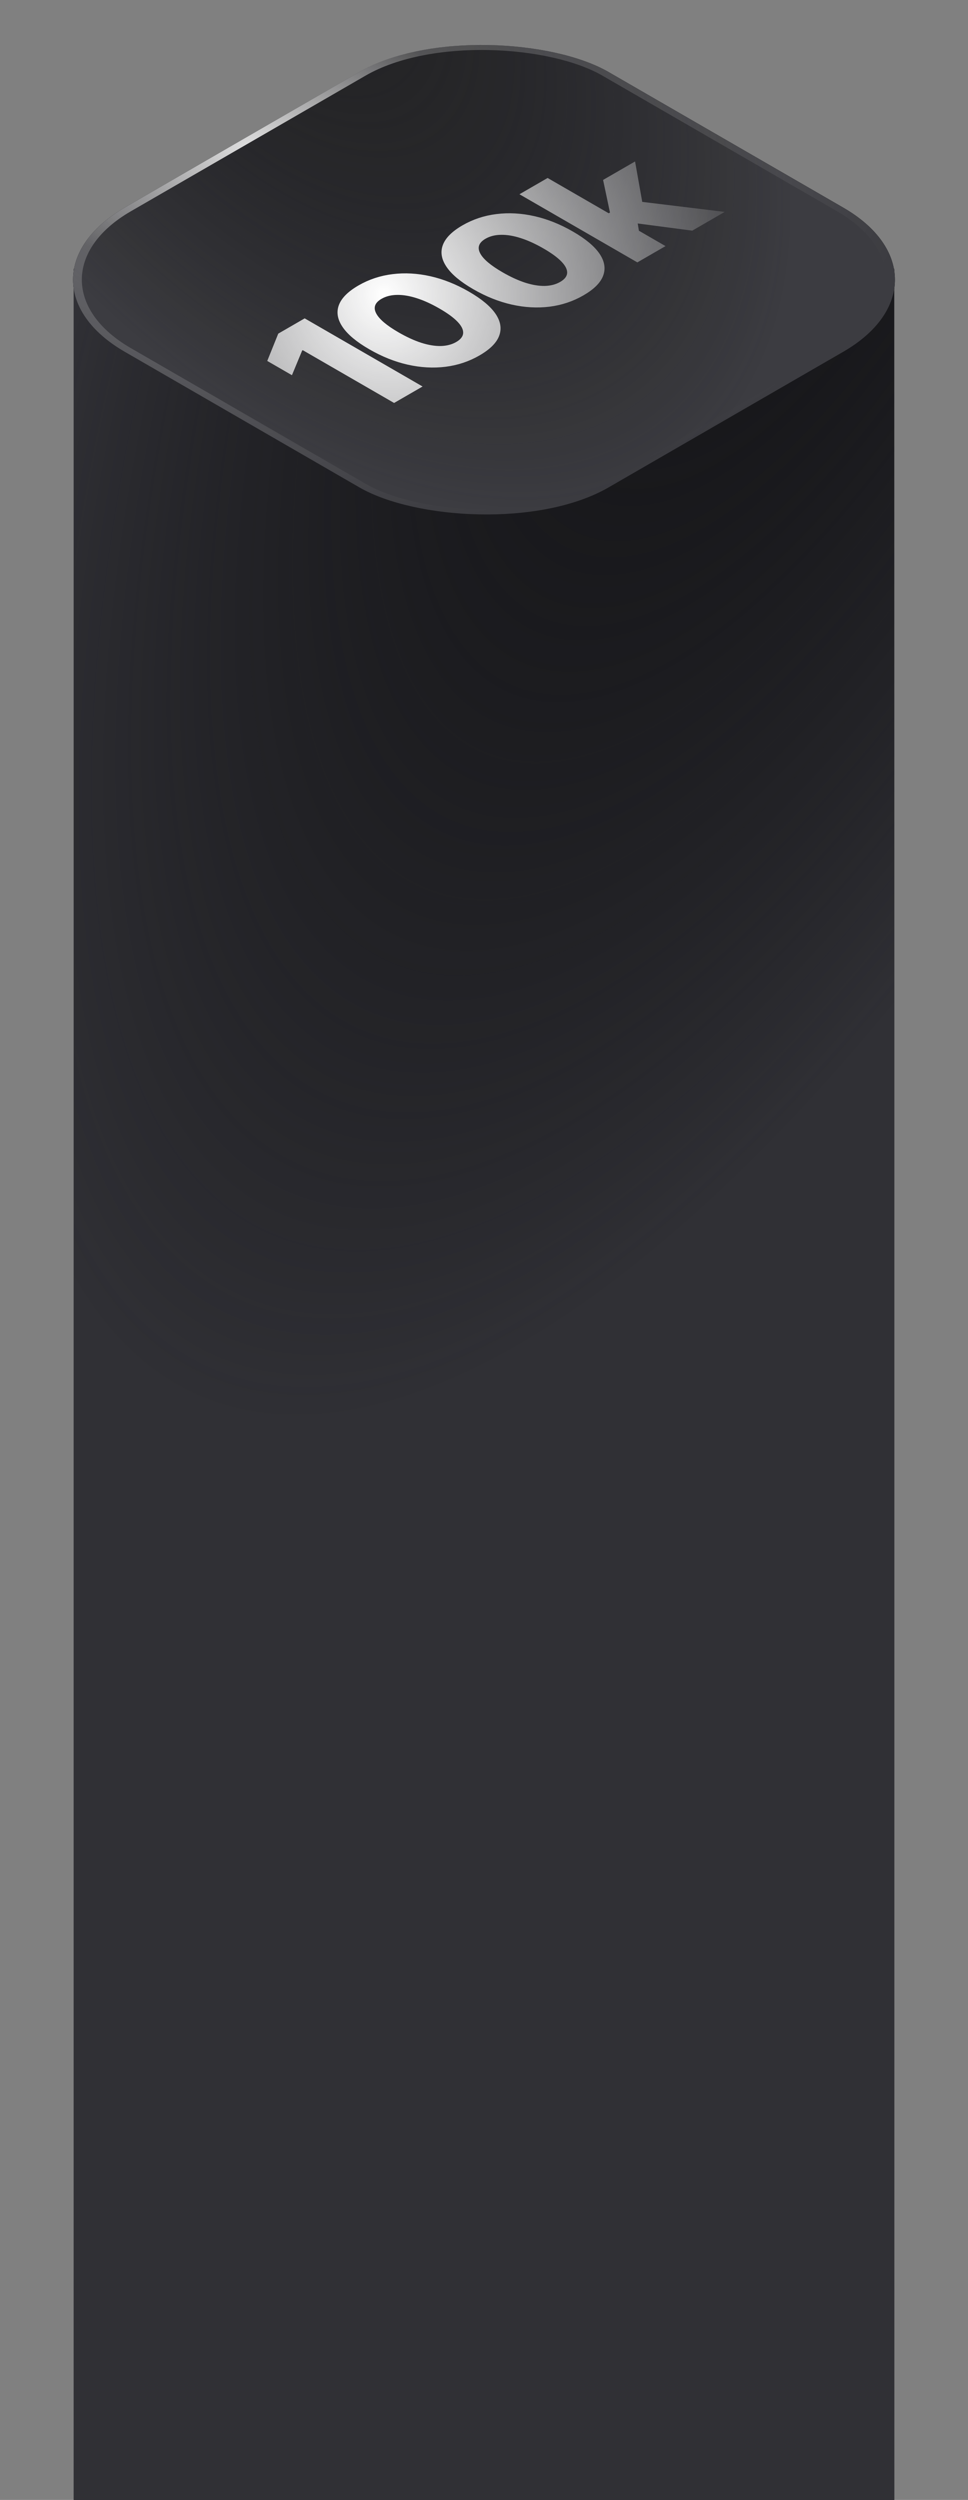
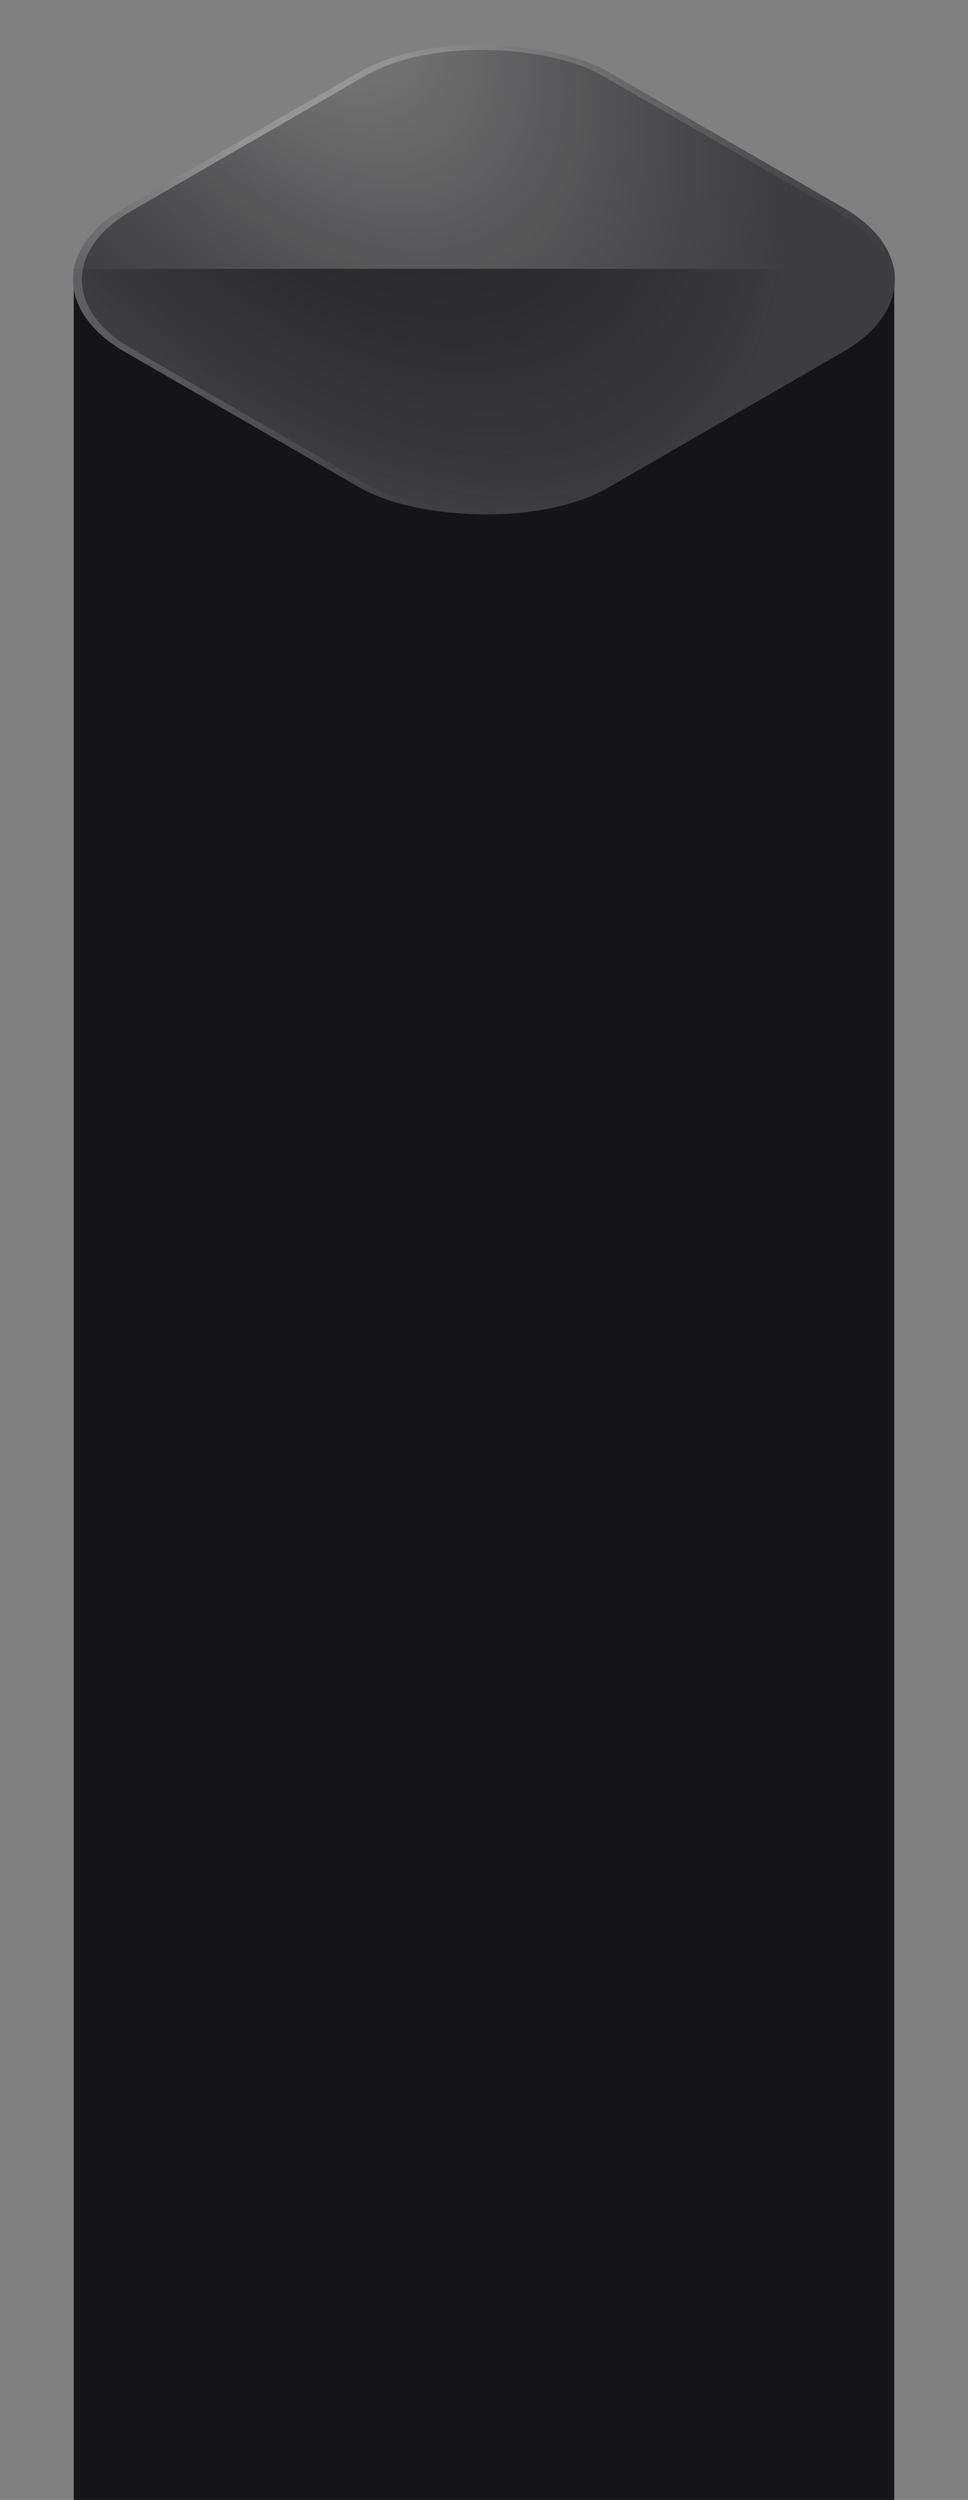
<svg xmlns="http://www.w3.org/2000/svg" width="269" height="694" viewBox="0 0 269 694" fill="none">
  <rect x="0" y="0" width="269" height="694" fill="#808080" stroke="none" />
  <path d="M20.5 74.647H248.5V694H20.5V74.647Z" fill="#151518" />
-   <path d="M20.5 74.647H248.5V694H20.5V74.647Z" fill="url(#paint0_radial_89_1322)" />
-   <rect width="155.304" height="155.304" rx="40" transform="matrix(0.866 -0.5 0.866 0.5 0 77.647)" fill="#151518" />
+   <path d="M20.5 74.647H248.5V694V74.647Z" fill="url(#paint0_radial_89_1322)" />
  <rect width="155.304" height="155.304" rx="40" transform="matrix(0.866 -0.5 0.866 0.5 0 77.647)" fill="url(#paint1_radial_89_1322)" />
  <rect width="155.304" height="155.304" rx="40" transform="matrix(0.866 -0.5 0.866 0.5 0 77.647)" fill="white" fill-opacity="0.06" />
  <rect x="1.732" width="153.304" height="153.304" rx="39" transform="matrix(0.866 -0.5 0.866 0.5 0.232 78.513)" stroke="url(#paint2_radial_89_1322)" stroke-opacity="0.33" stroke-width="2" />
-   <rect x="1.732" width="153.304" height="153.304" rx="39" transform="matrix(0.866 -0.5 0.866 0.5 0.232 78.513)" stroke="url(#paint3_radial_89_1322)" stroke-opacity="0.77" stroke-width="2" />
-   <path d="M84.668 88.381L117.432 107.296L109.516 111.866L84.14 97.216L83.965 97.318L81.128 104.16L74.267 100.199L77.324 92.621L84.668 88.381ZM133.244 98.675C130.342 100.351 127.19 101.4 123.789 101.823C120.403 102.238 116.914 102.043 113.322 101.239C109.716 100.427 106.146 99.001 102.613 96.961C99.08 94.922 96.61 92.861 95.203 90.779C93.781 88.689 93.436 86.662 94.169 84.698C94.902 82.735 96.72 80.915 99.623 79.24C102.525 77.564 105.684 76.519 109.1 76.104C112.501 75.681 116.005 75.876 119.611 76.688C123.217 77.501 126.787 78.927 130.32 80.966C133.853 83.006 136.323 85.067 137.73 87.148C139.123 89.222 139.453 91.24 138.72 93.204C138.002 95.159 136.176 96.982 133.244 98.675ZM126.78 94.943C128.011 94.232 128.656 93.403 128.715 92.455C128.759 91.498 128.231 90.449 127.131 89.306C126.032 88.164 124.375 86.954 122.162 85.676C119.934 84.389 117.83 83.429 115.851 82.794C113.857 82.151 112.032 81.842 110.376 81.868C108.704 81.884 107.253 82.248 106.022 82.959C104.189 84.017 103.691 85.354 104.526 86.971C105.347 88.579 107.422 90.343 110.749 92.264C112.963 93.542 115.052 94.503 117.016 95.146C118.995 95.781 120.813 96.085 122.47 96.06C124.126 96.018 125.563 95.645 126.78 94.943ZM162.14 81.993C159.238 83.669 156.086 84.719 152.685 85.142C149.299 85.556 145.81 85.362 142.218 84.558C138.612 83.745 135.042 82.319 131.509 80.28C127.976 78.24 125.506 76.179 124.099 74.097C122.677 72.007 122.332 69.98 123.065 68.017C123.798 66.053 125.616 64.234 128.519 62.558C131.421 60.883 134.58 59.837 137.996 59.423C141.397 58.999 144.901 59.194 148.507 60.007C152.113 60.819 155.683 62.245 159.216 64.285C162.749 66.324 165.219 68.385 166.626 70.467C168.019 72.54 168.349 74.559 167.616 76.522C166.897 78.477 165.072 80.301 162.14 81.993ZM155.675 78.261C156.907 77.55 157.552 76.721 157.611 75.773C157.654 74.817 157.127 73.767 156.027 72.625C154.928 71.482 153.271 70.272 151.058 68.994C148.829 67.708 146.726 66.747 144.747 66.113C142.753 65.469 140.928 65.161 139.271 65.186C137.6 65.203 136.149 65.567 134.917 66.278C133.085 67.336 132.587 68.673 133.422 70.289C134.243 71.897 136.317 73.662 139.645 75.583C141.859 76.861 143.948 77.821 145.912 78.464C147.891 79.099 149.709 79.404 151.366 79.378C153.022 79.336 154.459 78.964 155.675 78.261ZM177.711 65.058L168.431 59.625L169.509 59.003L167.595 49.952L176.479 44.823L178.832 58.038L176.765 59.231L177.711 65.058ZM177.117 72.84L144.353 53.925L152.181 49.406L184.945 68.32L177.117 72.84ZM192.378 64.03L175.754 61.846L175.336 55.664L201.393 58.825L192.378 64.03Z" fill="url(#paint4_radial_89_1322)" />
  <defs>
    <radialGradient id="paint0_radial_89_1322" cx="0" cy="0" r="1" gradientUnits="userSpaceOnUse" gradientTransform="translate(234.044 -13.368) rotate(113.798) scale(439.374 165.396)">
      <stop stop-color="#151518" stop-opacity="0" />
      <stop offset="1" stop-color="#303035" />
    </radialGradient>
    <radialGradient id="paint1_radial_89_1322" cx="0" cy="0" r="1" gradientUnits="userSpaceOnUse" gradientTransform="translate(138.38 -43.532) rotate(118.579) scale(226.424 96.979)">
      <stop stop-color="#151518" stop-opacity="0" />
      <stop offset="1" stop-color="#303035" />
    </radialGradient>
    <radialGradient id="paint2_radial_89_1322" cx="0" cy="0" r="1" gradientUnits="userSpaceOnUse" gradientTransform="translate(77.652 2.08) rotate(90) scale(153.224)">
      <stop stop-color="white" />
      <stop offset="1" stop-color="white" stop-opacity="0" />
    </radialGradient>
    <radialGradient id="paint3_radial_89_1322" cx="0" cy="0" r="1" gradientUnits="userSpaceOnUse" gradientTransform="translate(77.652 2.08) rotate(90) scale(53.386)">
      <stop stop-color="white" />
      <stop offset="1" stop-color="white" stop-opacity="0" />
    </radialGradient>
    <radialGradient id="paint4_radial_89_1322" cx="0" cy="0" r="1" gradientUnits="userSpaceOnUse" gradientTransform="translate(106.889 82.2) rotate(-4.431) scale(111.174 121.861)">
      <stop stop-color="white" />
      <stop offset="1" stop-color="white" stop-opacity="0" />
    </radialGradient>
  </defs>
</svg>